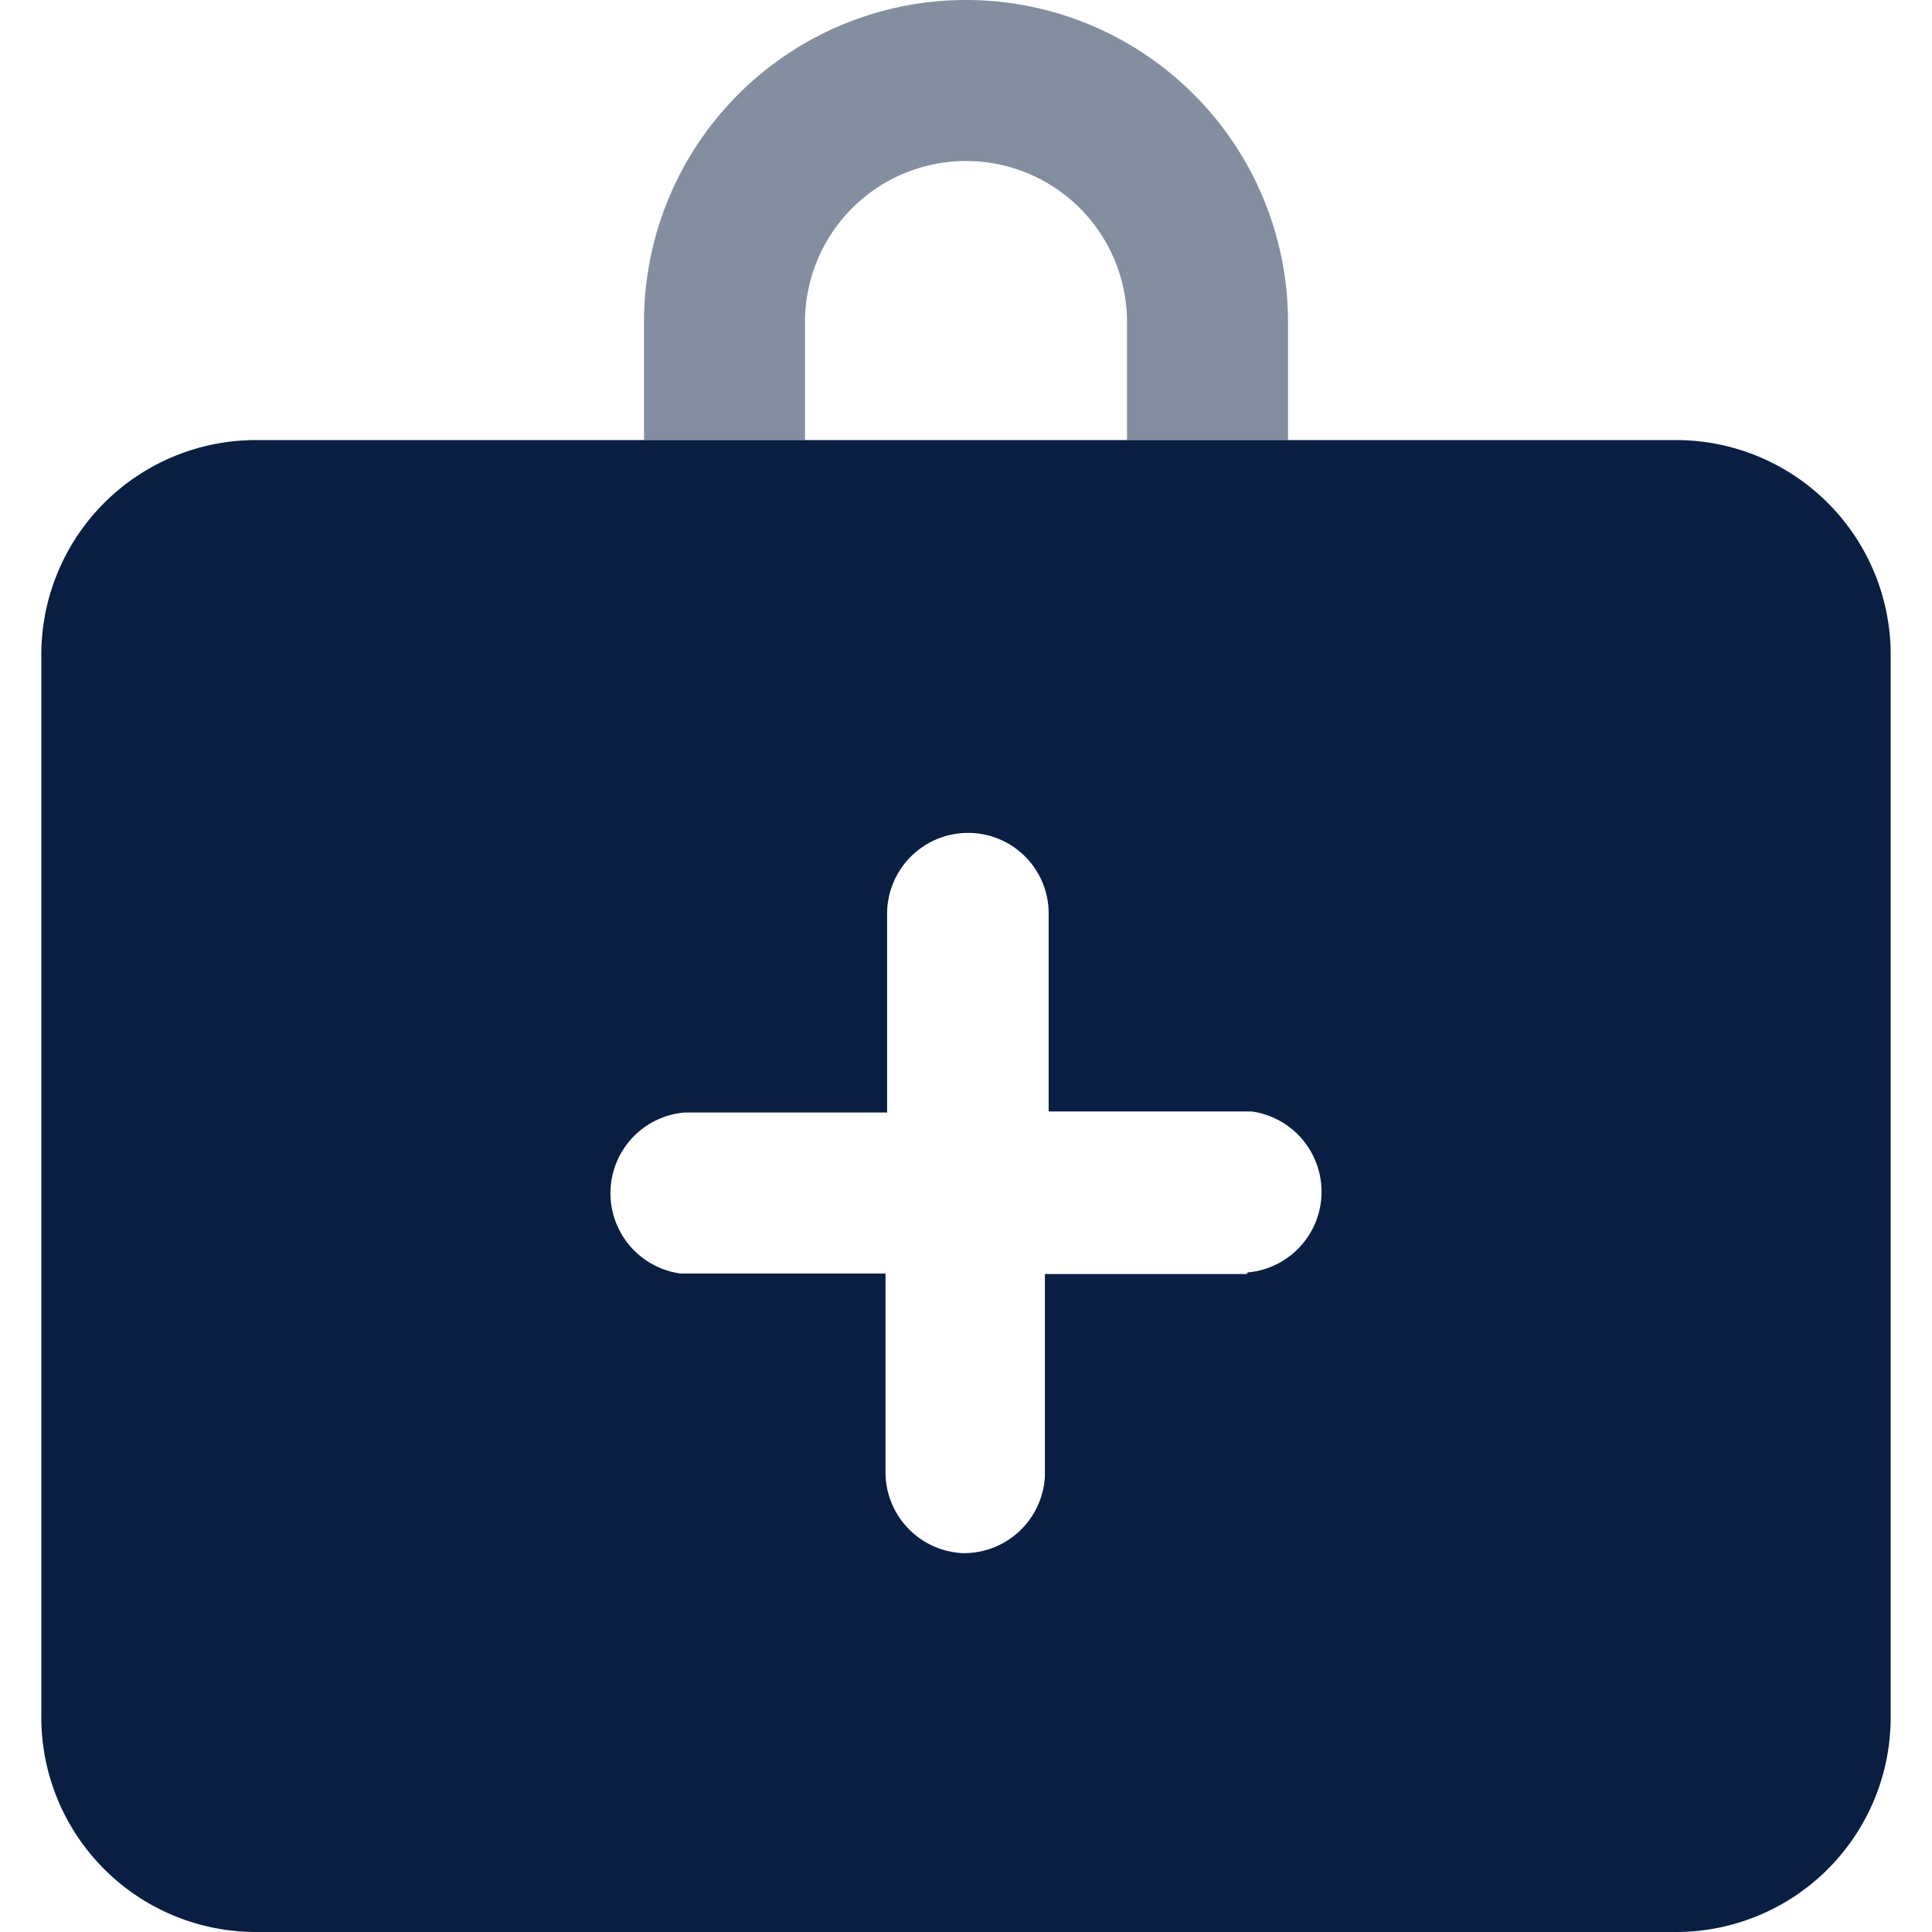
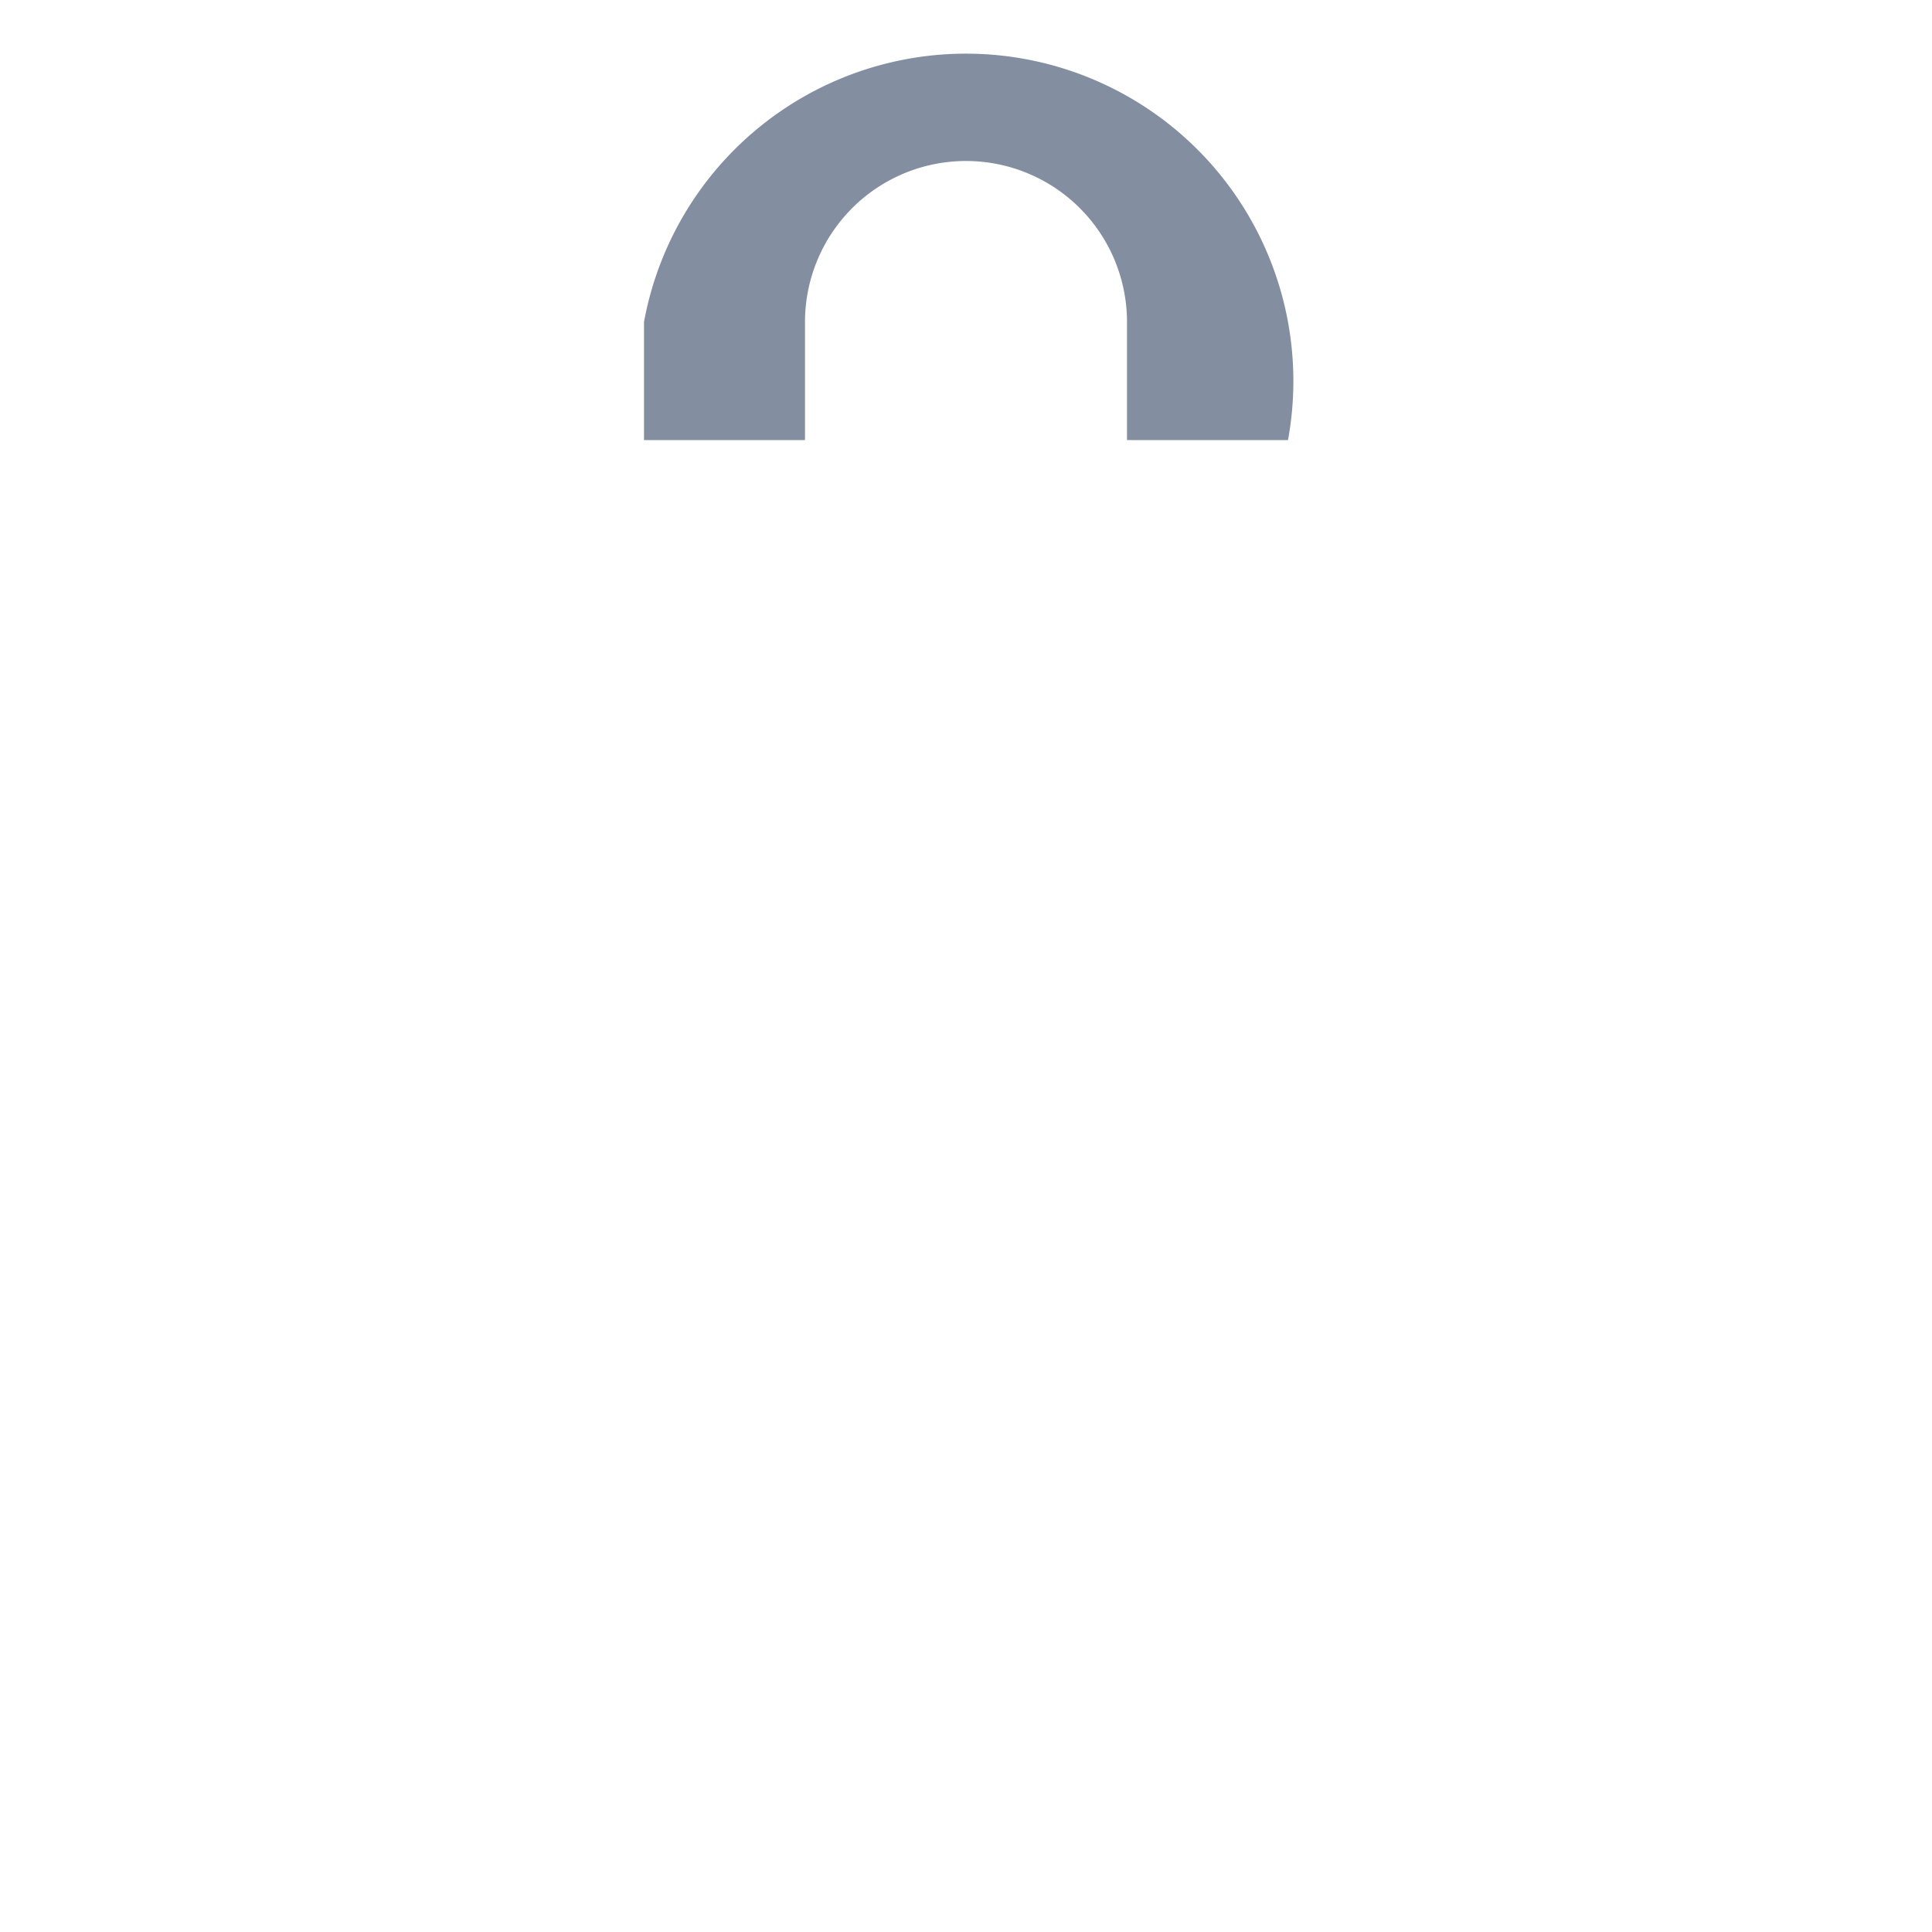
<svg xmlns="http://www.w3.org/2000/svg" viewBox="0 0 36 36">
-   <path style="opacity:0.5; fill:#091e42; fill-rule:evenodd;" d="M15,6a3,3,0,1,1,6,0V8.2h3V6A6,6,0,0,0,12,6V8.2h3Z" />
-   <path style="fill: #091e42; fill-rule:evenodd;" d="M31.23,8.2H4.77a4,4,0,0,0-4,4V32a4,4,0,0,0,4,4H31.23a4,4,0,0,0,4-4V12.22A4,4,0,0,0,31.23,8.2Zm-8,15.54H19.47v3.77A1.51,1.51,0,0,1,18,28.94h-.07a1.51,1.51,0,0,1-1.43-1.51v-3.7H12.68a1.51,1.51,0,0,1,.07-3h3.78V17A1.51,1.51,0,0,1,18,15.52h.07A1.5,1.5,0,0,1,19.54,17v3.71h3.78a1.51,1.51,0,0,1-.07,3Z" />
+   <path style="opacity:0.5; fill:#091e42; fill-rule:evenodd;" d="M15,6a3,3,0,1,1,6,0V8.2h3A6,6,0,0,0,12,6V8.2h3Z" />
</svg>